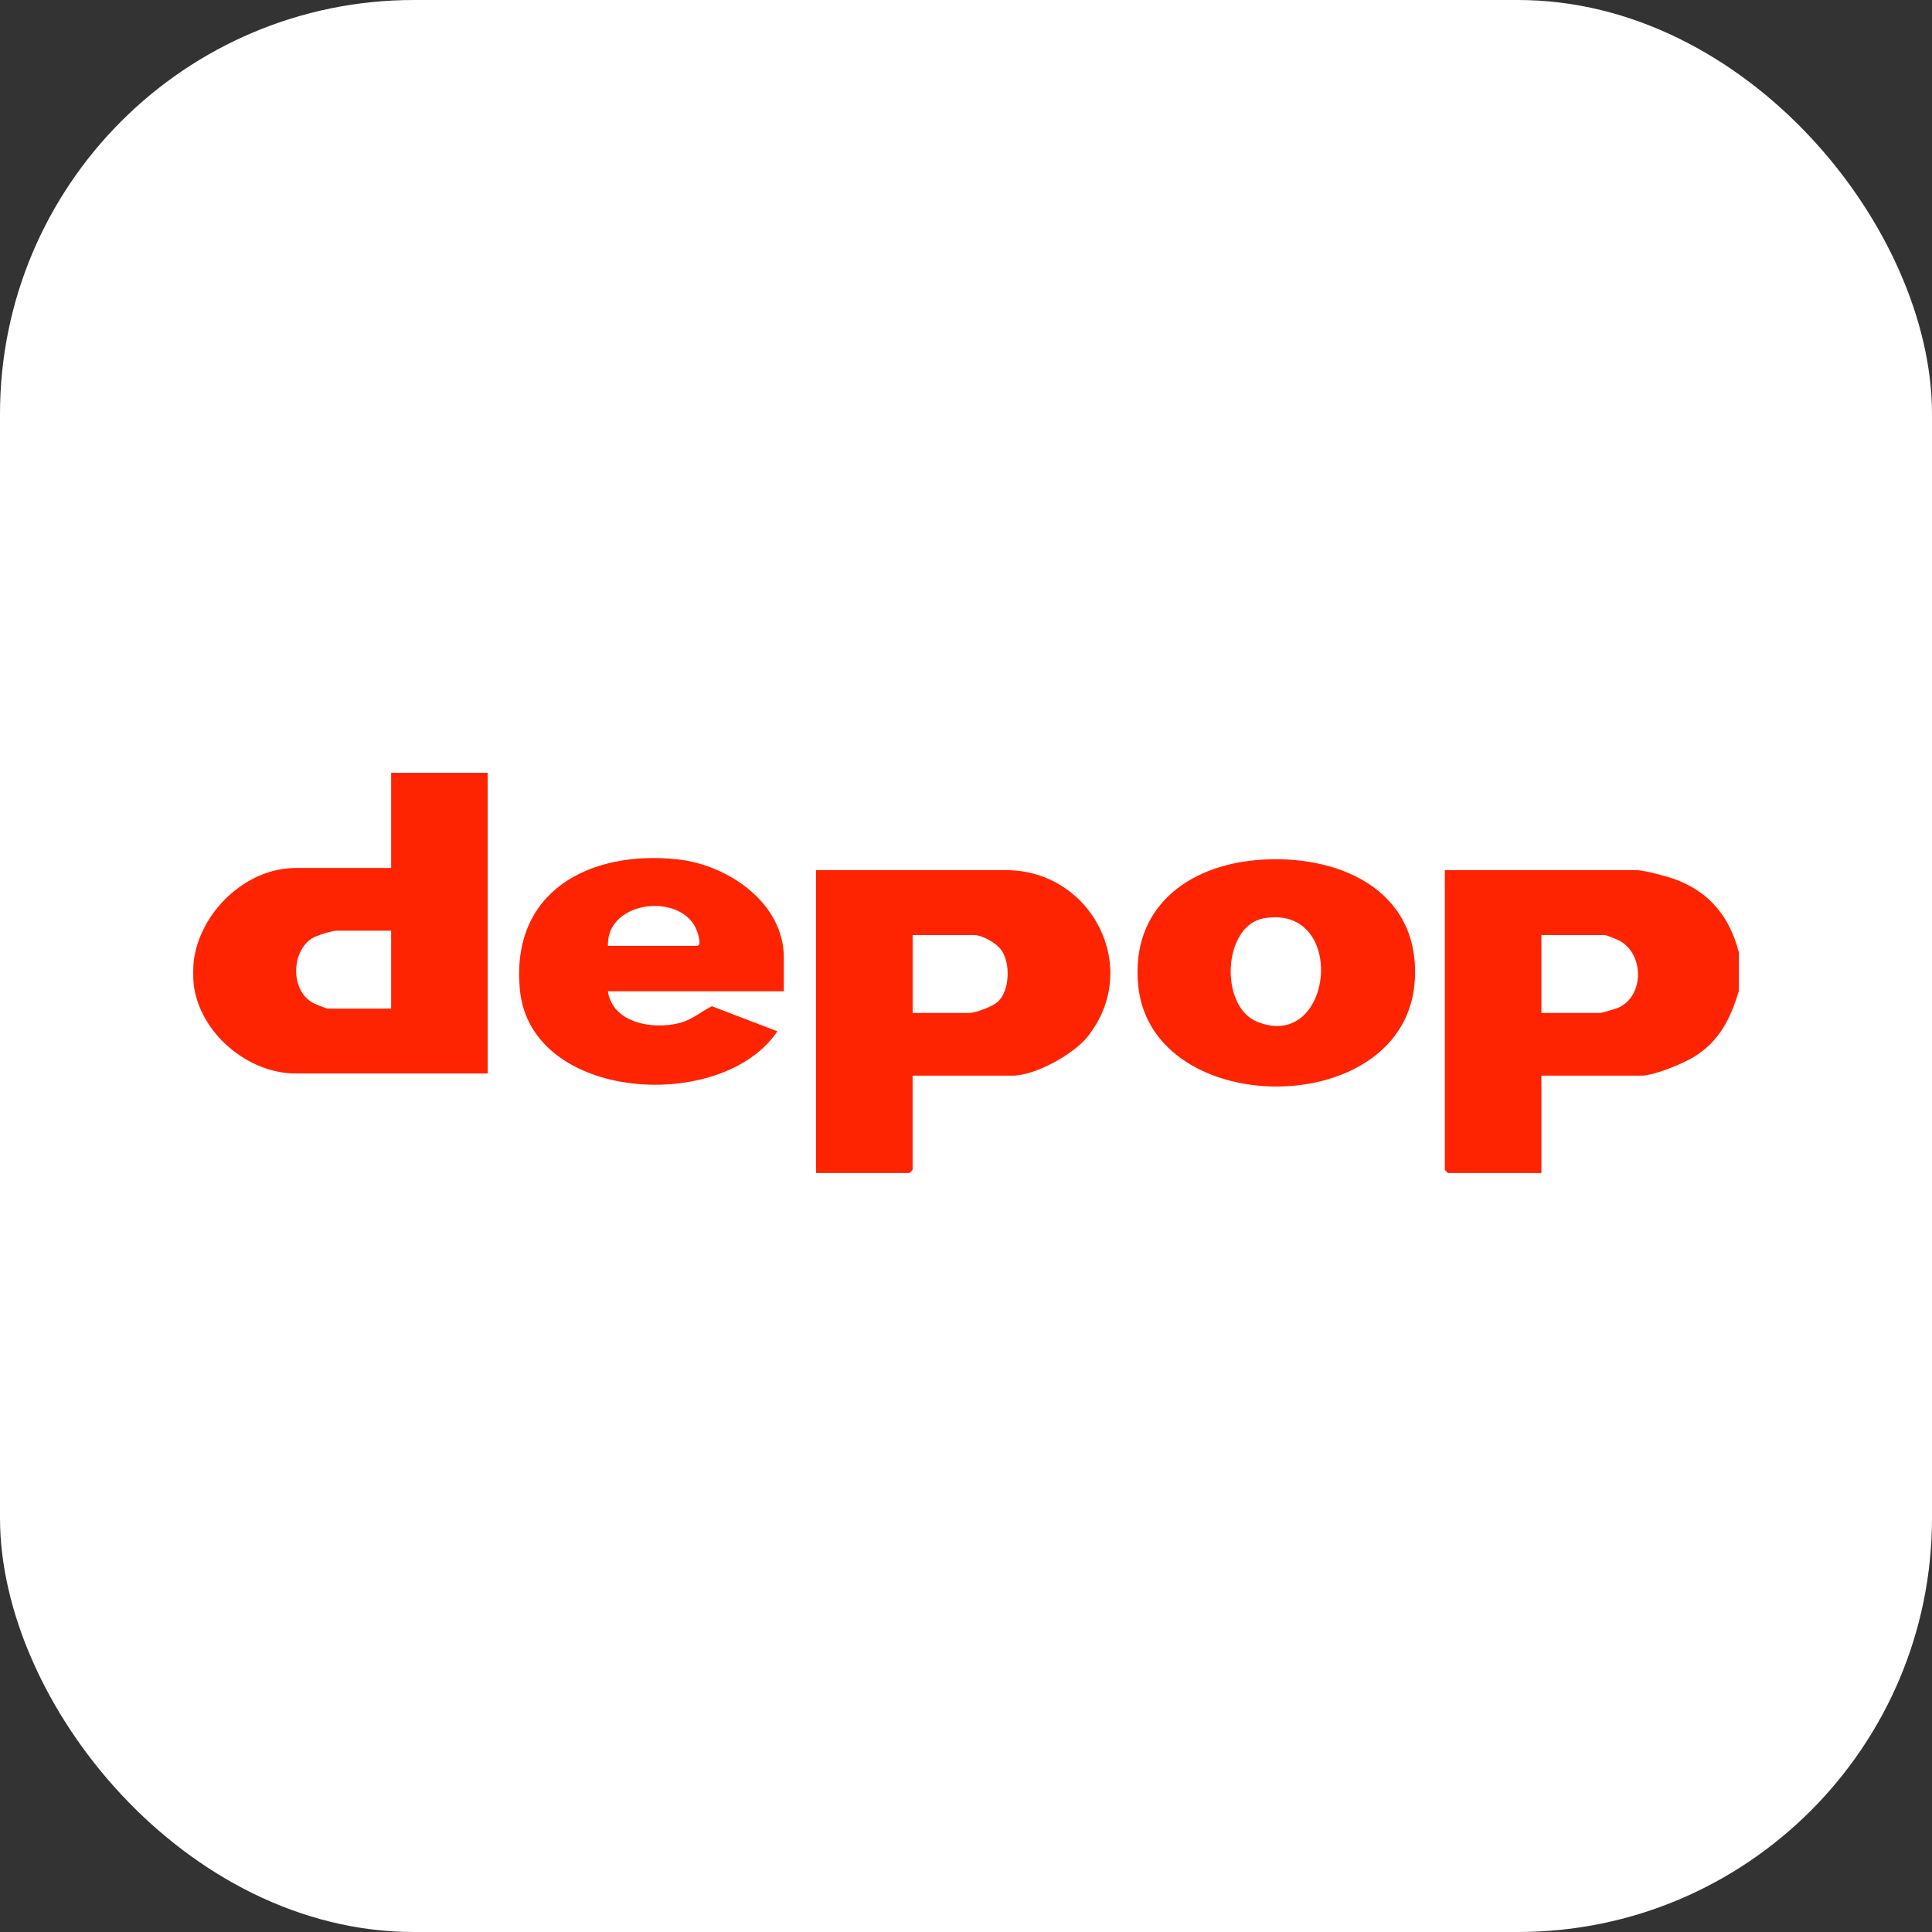
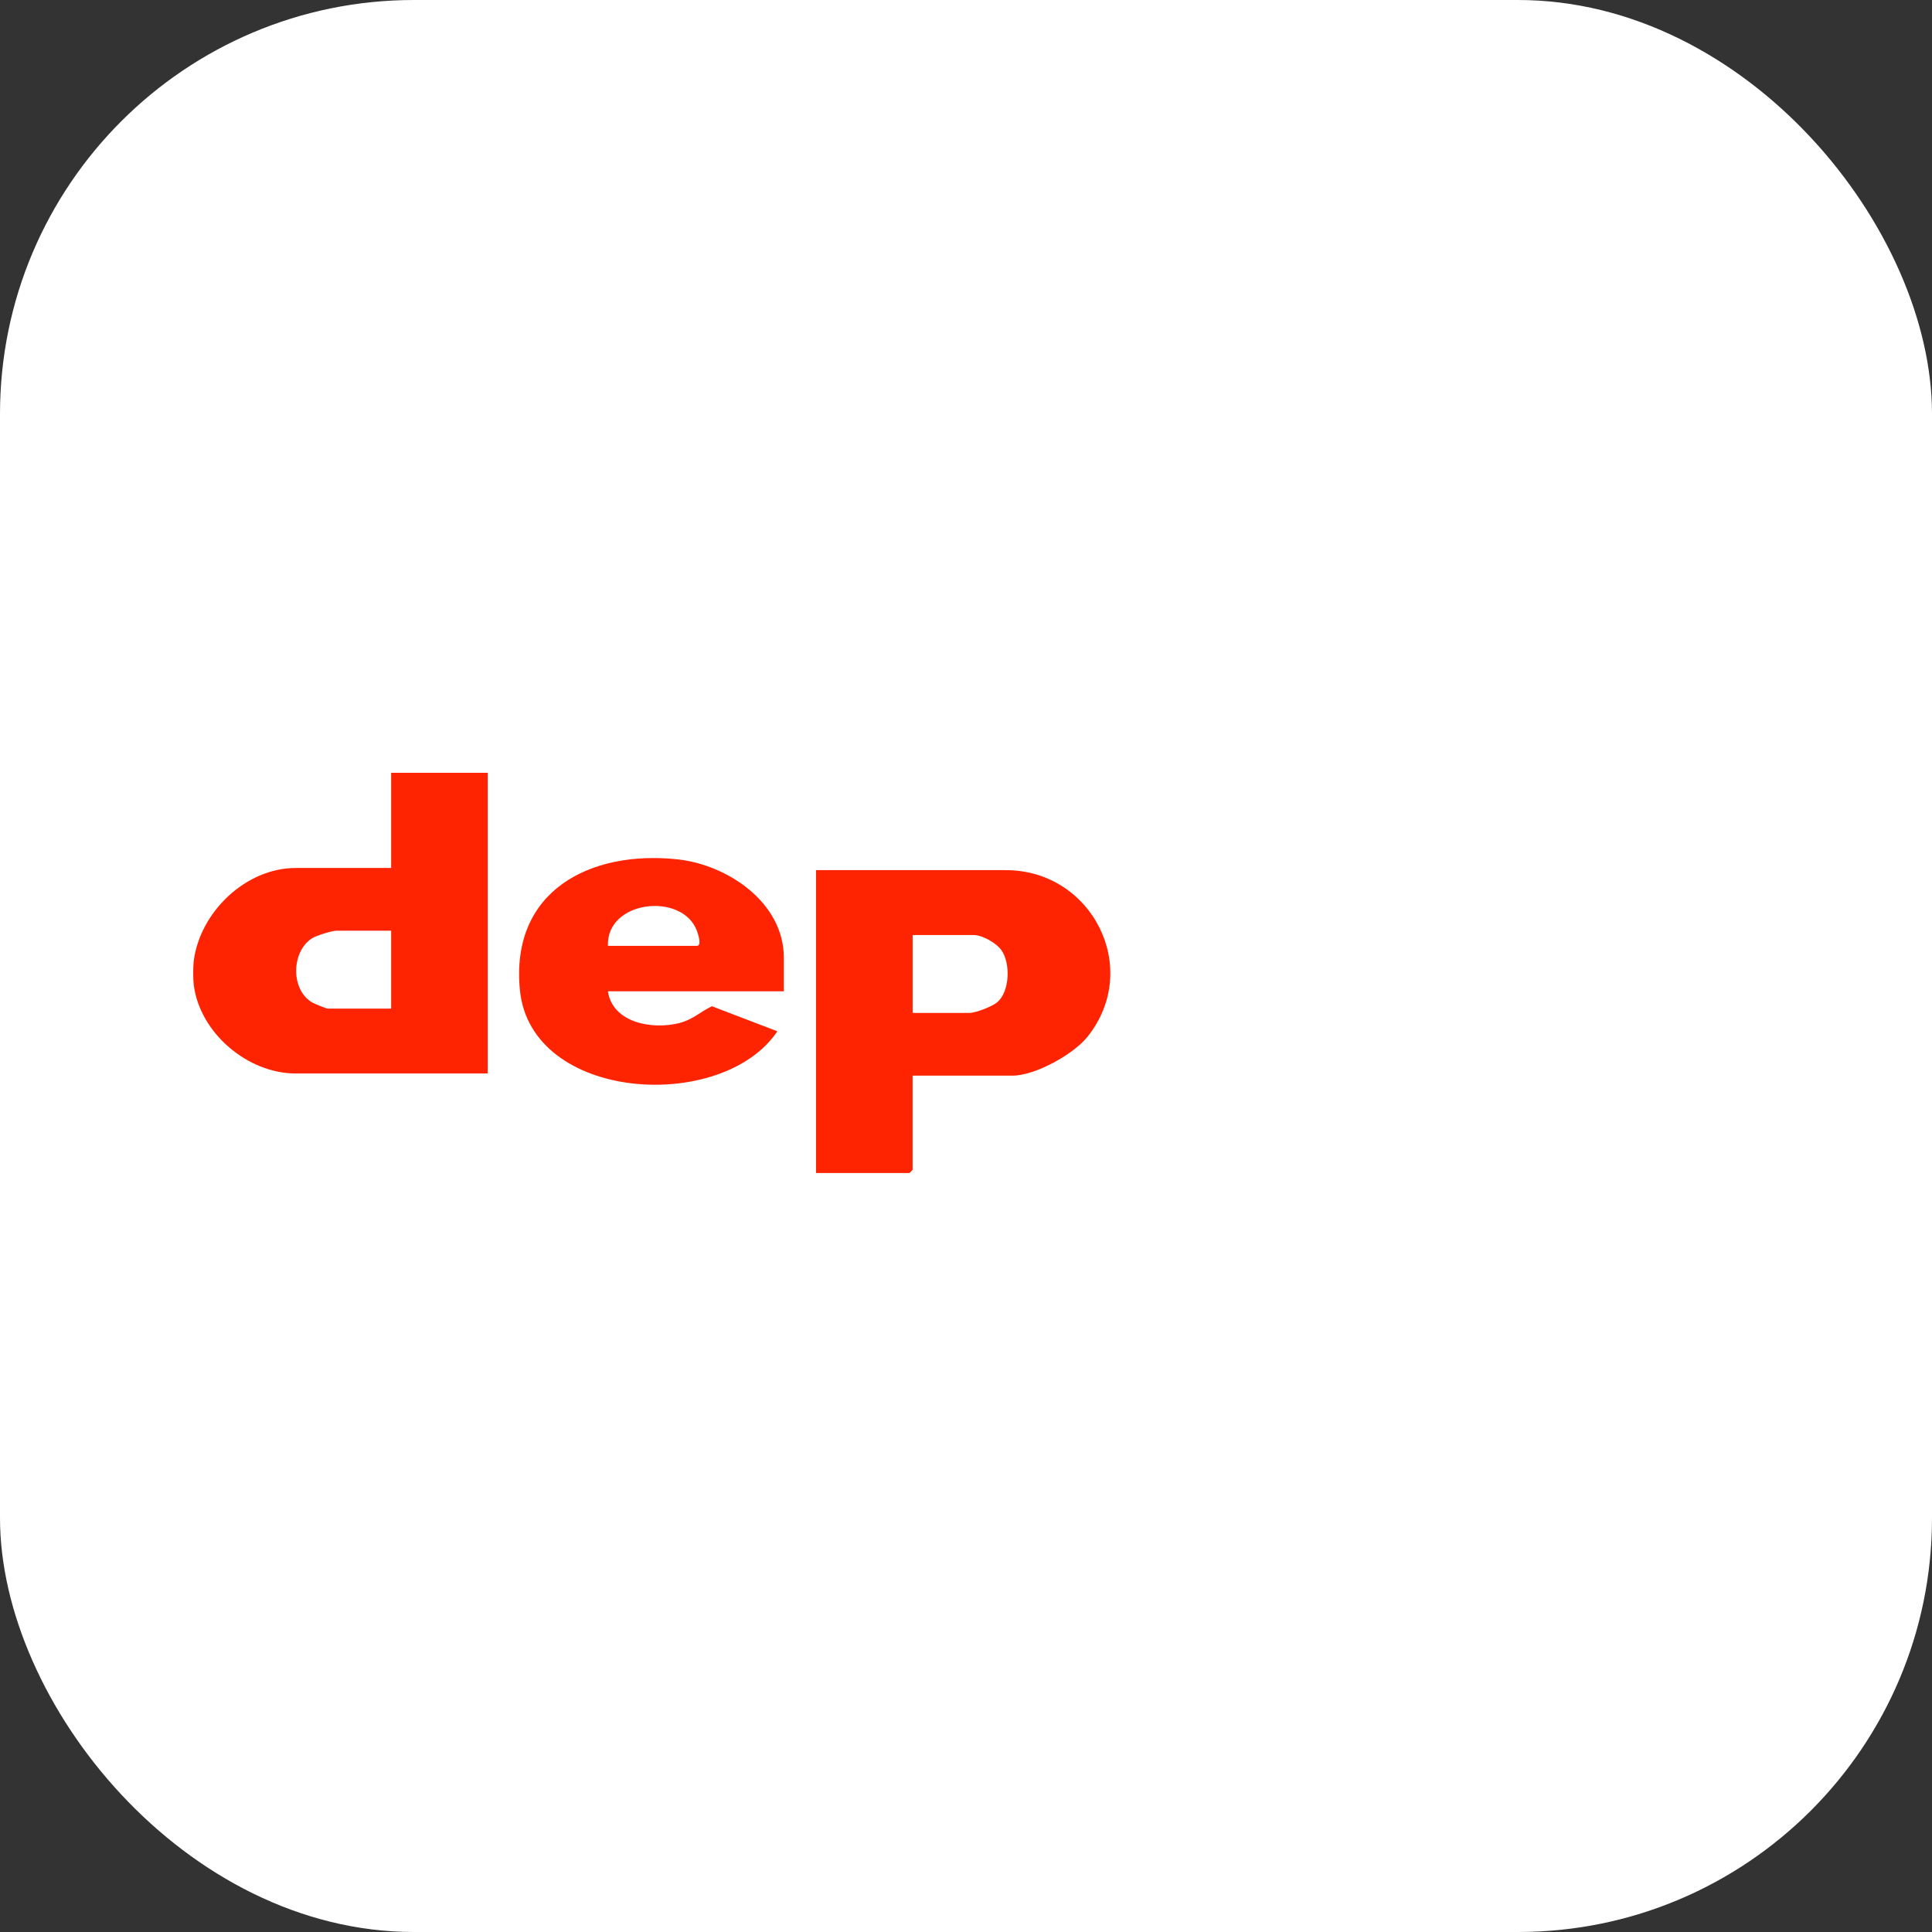
<svg xmlns="http://www.w3.org/2000/svg" width="140" height="140" viewBox="0 0 140 140" fill="none">
  <rect x="0" y="0" width="140" height="140" fill="#333333" stroke="none" />
  <rect width="140" height="140" rx="30" fill="white" />
  <g clip-path="url(#clip0_2755_340)">
-     <path d="M126 69.011V71.832C125.365 73.875 124.586 75.466 122.722 76.601C121.898 77.103 119.845 77.946 118.925 77.946H111.695V85H104.93C104.913 85 104.697 84.782 104.697 84.765V63.054H118.614C119.129 63.054 120.825 63.513 121.378 63.717C123.877 64.633 125.344 66.442 126.002 69.011H126ZM111.694 73.4H115.97C116.086 73.4 117.116 73.091 117.294 73.01C119.12 72.182 119.163 69.205 117.402 68.192C117.233 68.095 116.399 67.755 116.281 67.755H111.694V73.398V73.4Z" fill="#FE2402" />
    <path d="M14.039 69.638C14.486 66.095 17.807 62.897 21.425 62.897H28.344V56H35.341V77.789H21.425C17.958 77.789 14.48 74.866 14.039 71.362C13.988 70.958 13.988 70.042 14.039 69.638ZM28.344 67.443H24.379C24.06 67.443 22.911 67.796 22.598 68C21.103 68.973 21.05 71.735 22.635 72.649C22.805 72.746 23.639 73.087 23.757 73.087H28.344V67.443Z" fill="#FE2402" />
    <path d="M66.131 77.946V84.765C66.131 84.782 65.915 85 65.898 85H59.133V63.054H72.895C79.12 63.054 82.774 70.157 78.806 75.126C77.776 76.414 74.998 77.946 73.362 77.946H66.131ZM66.131 73.4H70.252C70.703 73.4 71.909 72.936 72.276 72.618C73.175 71.836 73.234 69.809 72.574 68.865C72.204 68.334 71.182 67.757 70.565 67.757H66.133V73.4H66.131Z" fill="#FE2402" />
-     <path d="M91.137 62.317C96.785 61.858 102.883 64.329 102.525 70.977C101.973 81.241 83.453 81.247 82.479 71.422C81.923 65.816 86.014 62.734 91.137 62.317ZM91.594 66.54C88.611 67.053 88.338 72.905 91.084 74.033C96.625 76.308 97.698 65.493 91.594 66.54Z" fill="#FE2402" />
    <path d="M56.801 71.832H44.05C44.397 74.145 47.303 74.624 49.213 74.137C50.226 73.878 50.741 73.32 51.588 72.916L56.331 74.731C52.344 80.672 38.478 79.857 37.676 71.752C36.963 64.554 42.764 61.59 49.101 62.272C52.699 62.659 56.801 65.385 56.801 69.403V71.832ZM44.05 68.54H50.504C50.882 68.54 50.571 67.641 50.5 67.448C49.442 64.626 43.934 65.224 44.052 68.54H44.05Z" fill="#FE2402" />
  </g>
  <defs>
    <clipPath id="clip0_2755_340">
      <rect width="112" height="29" fill="white" transform="translate(14 56)" />
    </clipPath>
  </defs>
</svg>